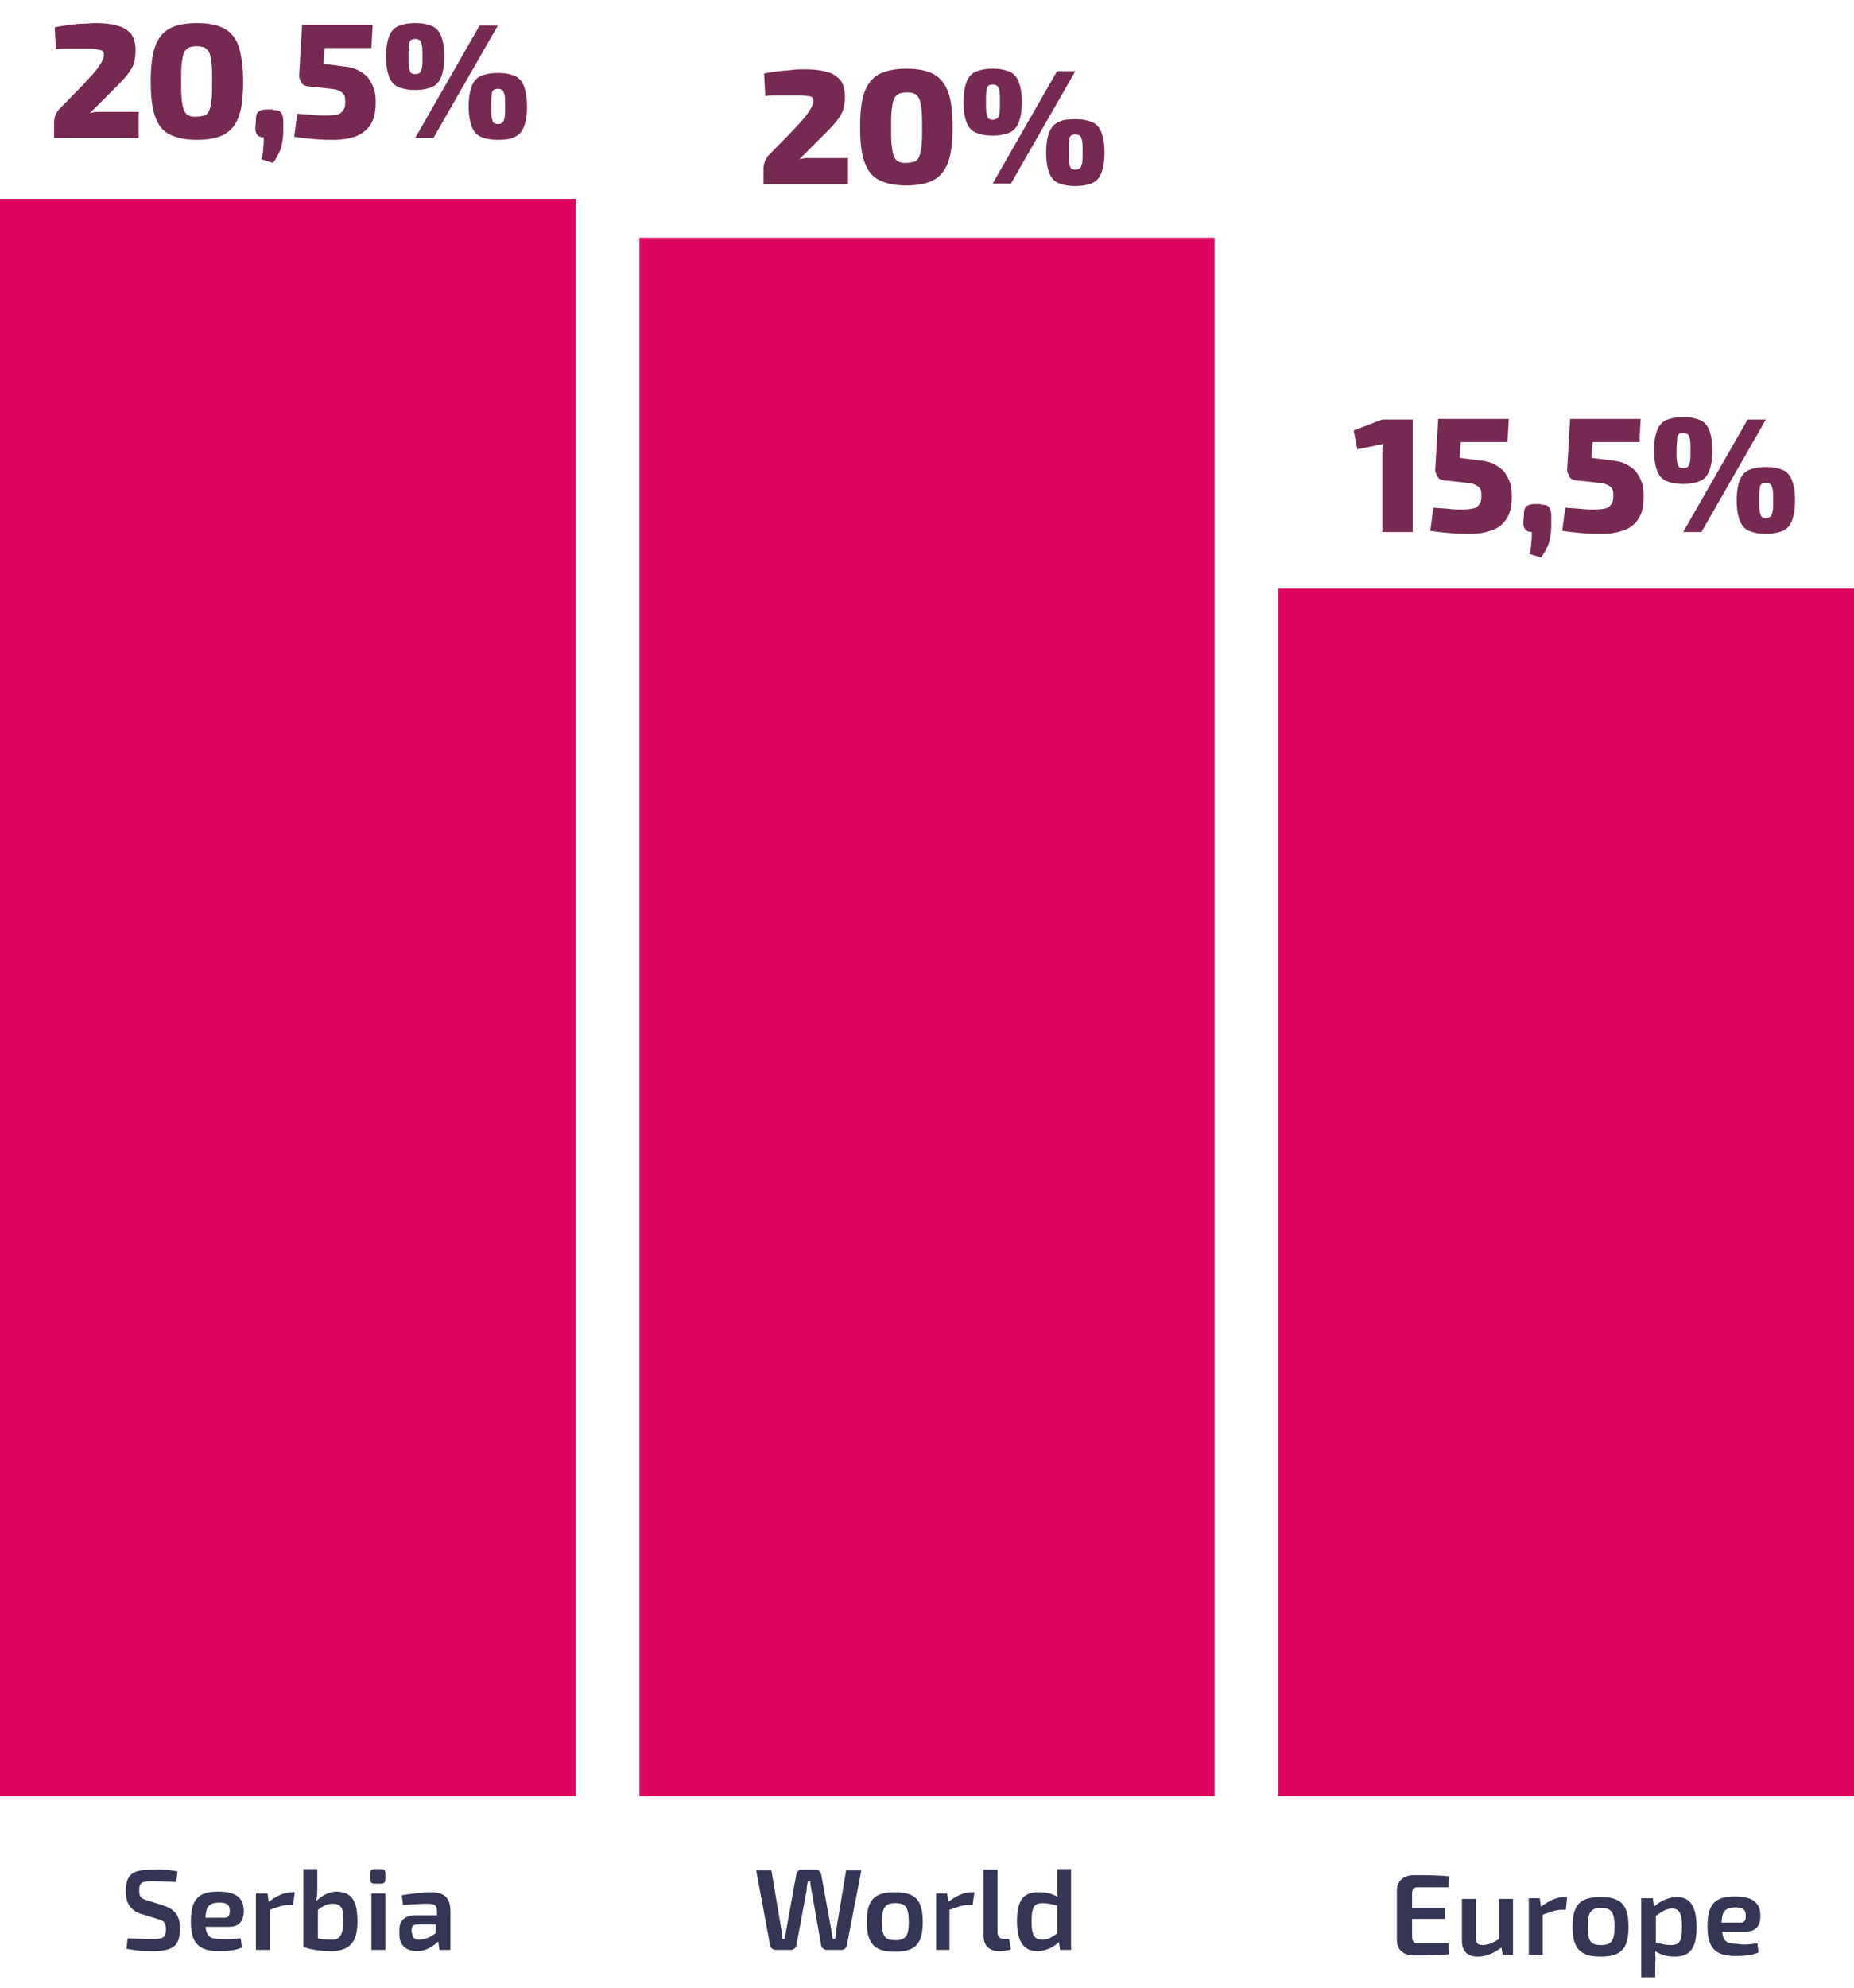
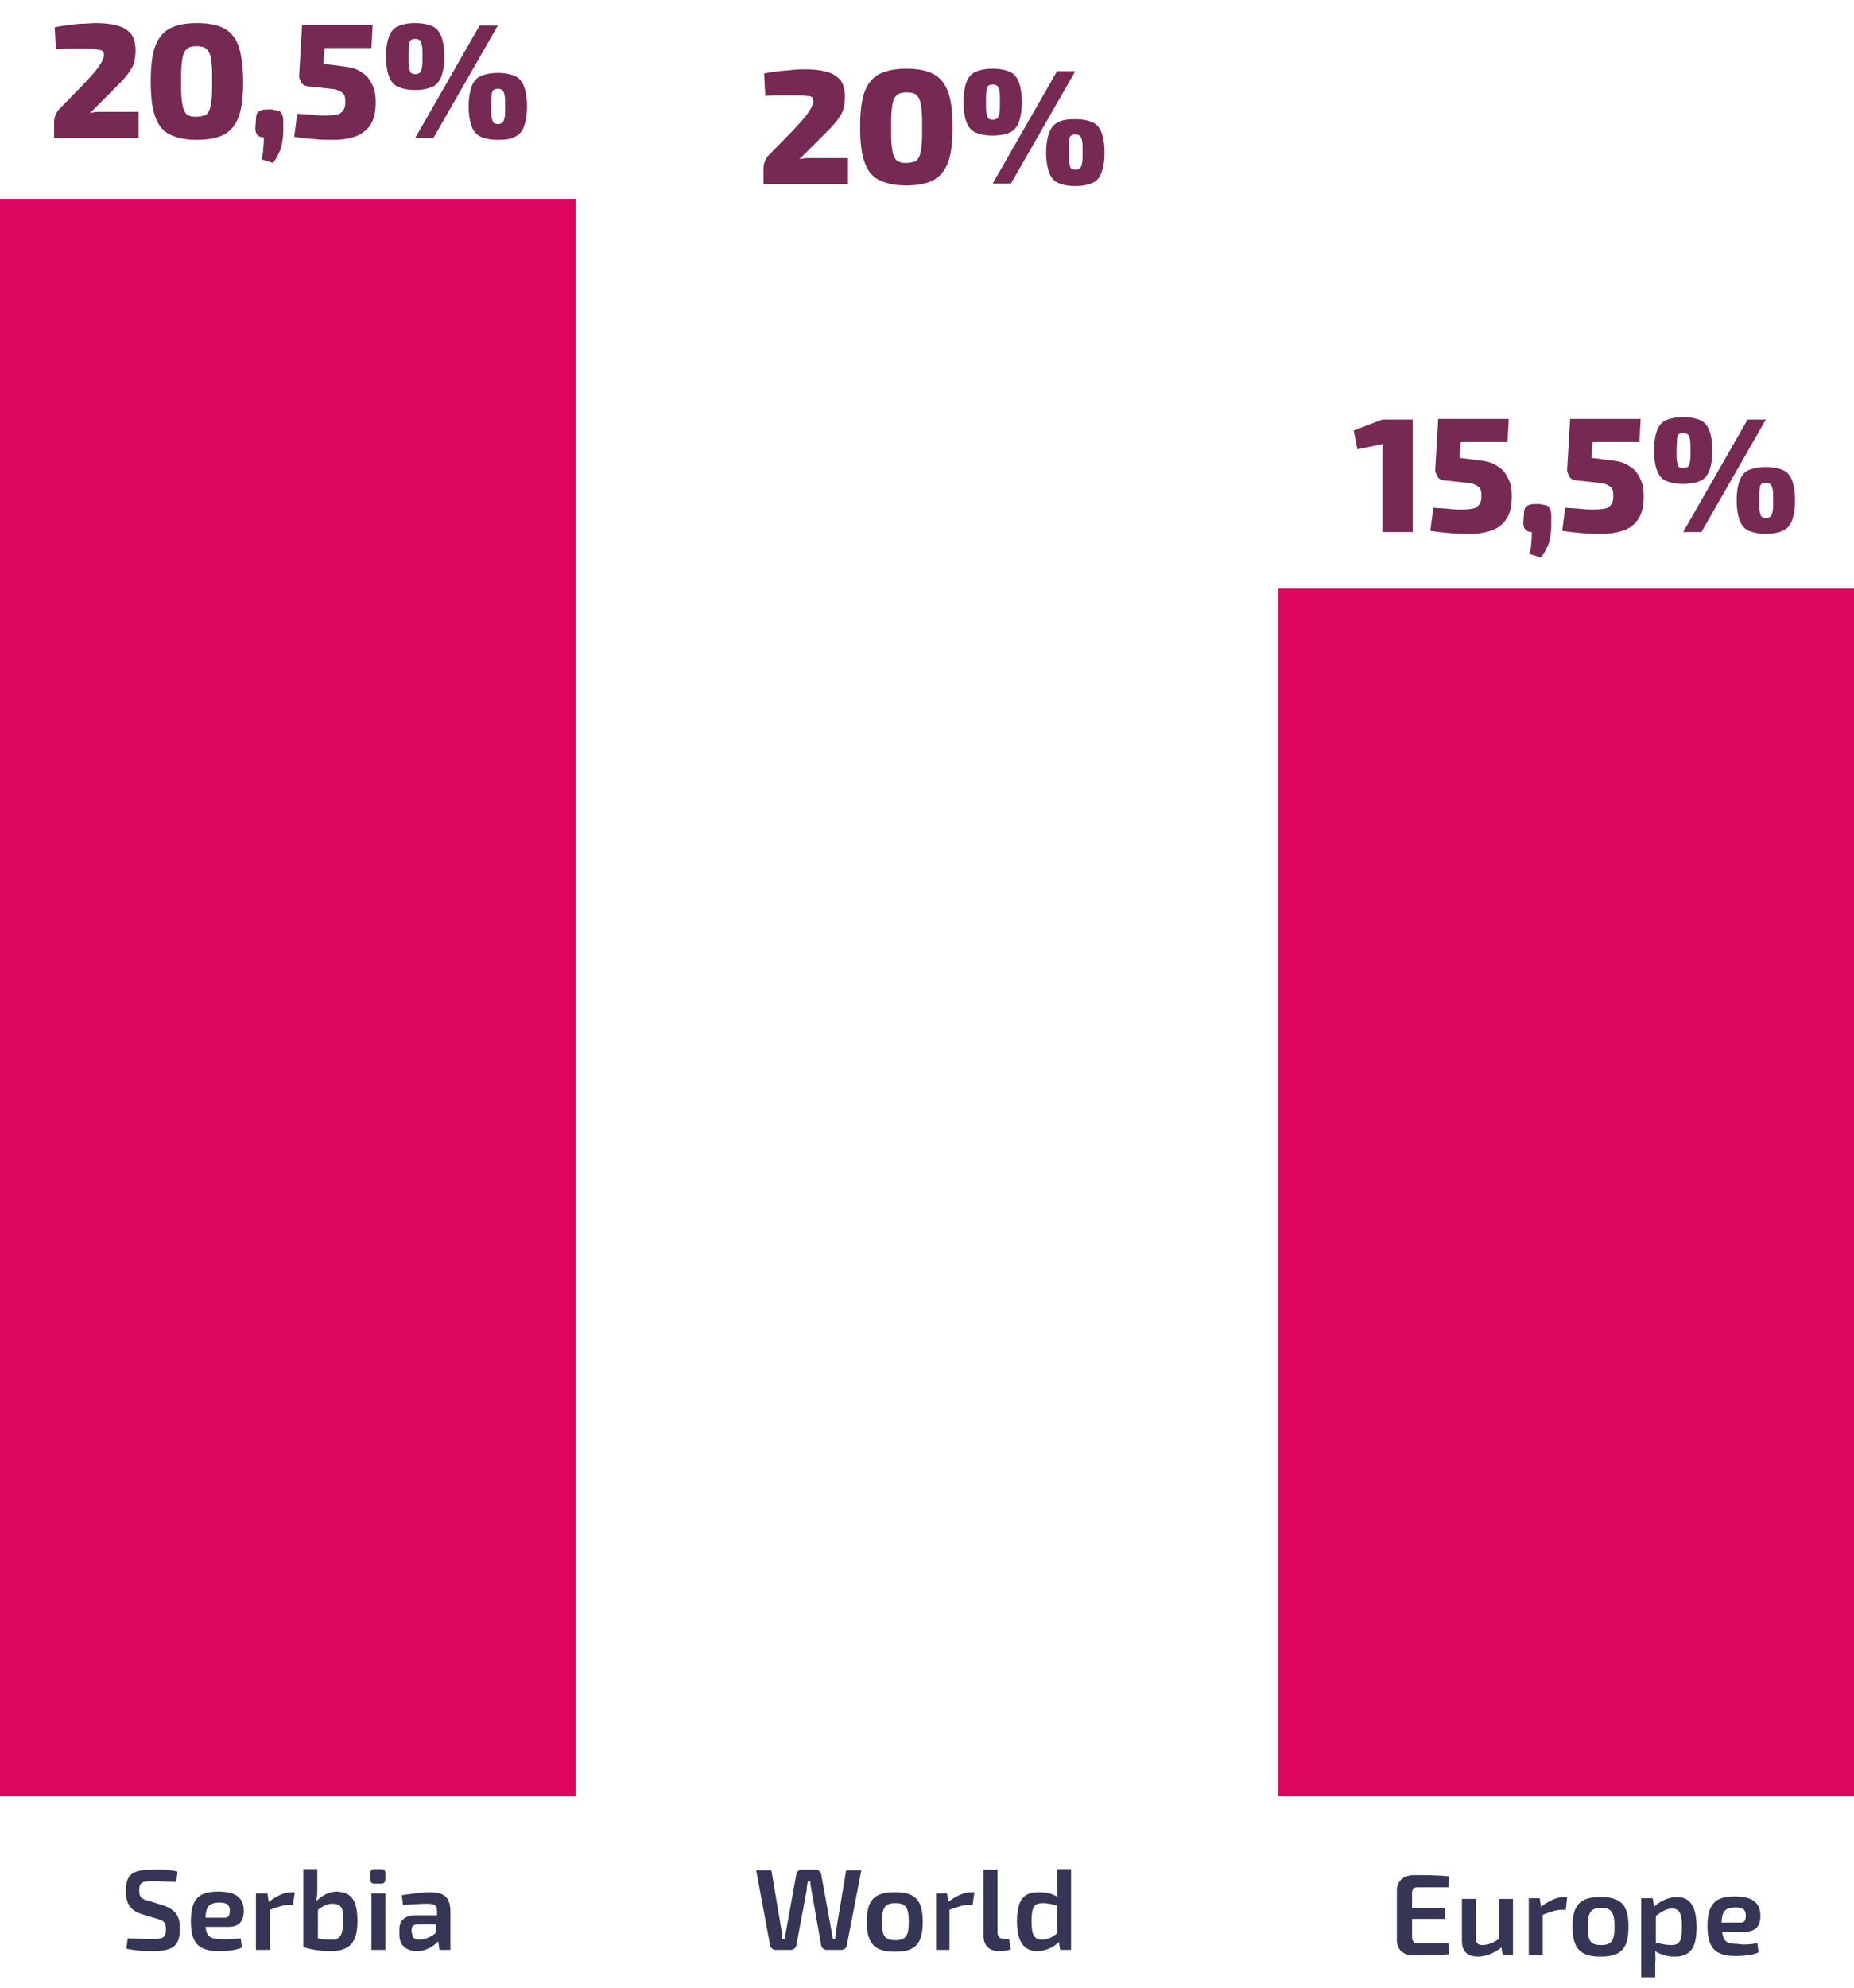
<svg xmlns="http://www.w3.org/2000/svg" version="1.1" id="Layer_1" x="0px" y="0px" viewBox="0 0 305 326.9" style="enable-background:new 0 0 305 326.9;" xml:space="preserve">
  <style type="text/css">
	.st0{enable-background:new    ;}
	.st1{fill:#762952;}
	.st2{fill:#DD055E;}
	.st3{fill:#353555;}
</style>
  <g id="Layer_2_00000170969514717379468060000007683202003435579558_">
    <g id="Layer_1-2">
      <g class="st0">
        <path class="st1" d="M15.7,3.8c1.3,0,2.5,0.1,3.5,0.4c1,0.2,1.7,0.7,2.3,1.3c0.5,0.6,0.8,1.6,0.8,2.8c0,0.7-0.1,1.3-0.2,1.8     c-0.1,0.6-0.4,1.1-0.8,1.7c-0.4,0.6-1,1.3-1.9,2.2l-4.6,4.6c0.4-0.1,0.9-0.2,1.3-0.2s0.9,0,1.3,0h5.4v4.3H8.9v-2.6     c0-0.4,0.1-0.8,0.2-1.1s0.3-0.6,0.5-0.9l4.2-4.3c1-1.1,1.9-2,2.4-2.8c0.6-0.8,0.9-1.5,0.9-2c0-0.3-0.1-0.5-0.2-0.6     c-0.1-0.1-0.4-0.2-0.7-0.2C15.9,8.1,15.5,8,15,8c-0.6,0-1.2,0-1.8,0c-0.6,0-1.2,0-1.8,0c-0.6,0-1.4,0-2.2,0.1L9,4.5     c0.9-0.2,1.7-0.3,2.5-0.4C12.2,4,13,3.9,13.6,3.9C14.3,3.9,15,3.8,15.7,3.8z" />
        <path class="st1" d="M32.4,3.8c1.9,0,3.4,0.3,4.5,0.9c1.1,0.6,1.9,1.6,2.4,3C39.7,9.1,40,11,40,13.4c0,2.4-0.2,4.3-0.7,5.7     c-0.5,1.4-1.3,2.4-2.4,3c-1.1,0.6-2.6,0.9-4.5,0.9c-1.9,0-3.3-0.3-4.5-0.9s-1.9-1.6-2.4-3c-0.5-1.4-0.7-3.3-0.7-5.7     c0-2.4,0.2-4.3,0.7-5.7c0.5-1.4,1.3-2.4,2.4-3C29,4.1,30.5,3.8,32.4,3.8z M32.3,7.6c-0.5,0-0.9,0.1-1.2,0.2     c-0.3,0.2-0.6,0.4-0.8,0.8c-0.2,0.4-0.3,1-0.4,1.8c-0.1,0.8-0.1,1.8-0.1,3s0,2.2,0.1,3c0.1,0.8,0.2,1.4,0.4,1.8s0.4,0.7,0.8,0.8     c0.3,0.2,0.7,0.2,1.2,0.2c0.5,0,0.9-0.1,1.3-0.2s0.6-0.4,0.8-0.8c0.2-0.4,0.3-1,0.4-1.8c0.1-0.8,0.1-1.8,0.1-3s0-2.2-0.1-3     c-0.1-0.8-0.2-1.4-0.4-1.8C34.2,8.3,34,8,33.6,7.8C33.3,7.7,32.9,7.6,32.3,7.6z" />
        <path class="st1" d="M44.9,18.1c0.6,0,1.1,0.1,1.3,0.4c0.2,0.2,0.4,0.7,0.4,1.3v1.7c0,0.8-0.1,1.5-0.2,2.1     c-0.1,0.6-0.3,1.2-0.6,1.7c-0.2,0.5-0.5,1-0.9,1.5l-1.9-0.6c0.2-0.6,0.3-1.2,0.3-1.8c0.1-0.6,0.1-1.2,0.1-1.8     c-0.9,0-1.4-0.5-1.4-1.5l0.1-1.4c0-0.6,0.1-1.1,0.4-1.3c0.2-0.2,0.7-0.4,1.3-0.4H44.9z" />
        <path class="st1" d="M61.3,4.2l-0.2,3.7h-7.7l-0.2,2.6l3.1,0.4c1.1,0.1,2,0.3,2.7,0.7s1.3,0.8,1.7,1.4c0.4,0.6,0.7,1.2,0.9,1.9     s0.2,1.4,0.2,2.1c0,0.8-0.1,1.6-0.3,2.3c-0.2,0.7-0.6,1.4-1.1,1.9s-1.2,1-2.1,1.3c-0.9,0.3-2,0.5-3.3,0.5c-0.9,0-2,0-3.1-0.1     c-1.1-0.1-2.3-0.2-3.5-0.4l0.5-3.8c0.9,0.1,1.8,0.1,2.6,0.2s1.6,0.1,2.2,0.1c0.8,0,1.5-0.1,1.9-0.2s0.7-0.4,0.9-0.7     c0.2-0.3,0.3-0.7,0.3-1.2c0-0.4,0-0.8-0.1-1.1c-0.1-0.3-0.3-0.5-0.6-0.7s-0.6-0.3-1-0.4c-0.4-0.1-1-0.1-1.6-0.2l-2.9-0.3     c-0.4-0.1-0.8-0.2-1-0.6s-0.4-0.7-0.4-1.1l0.5-8.4H61.3z" />
        <path class="st1" d="M68.3,3.8c1.2,0,2.1,0.2,2.8,0.5c0.7,0.3,1.2,0.9,1.5,1.7s0.5,1.9,0.5,3.3c0,1.4-0.2,2.5-0.5,3.3     s-0.8,1.4-1.5,1.7c-0.7,0.3-1.6,0.5-2.8,0.5c-1.2,0-2.1-0.2-2.8-0.5c-0.7-0.3-1.2-0.9-1.5-1.7s-0.5-1.9-0.5-3.3     c0-1.4,0.2-2.5,0.5-3.3s0.8-1.4,1.5-1.7C66.2,4,67.1,3.8,68.3,3.8z M68.3,6.4c-0.3,0-0.6,0.1-0.7,0.2c-0.2,0.1-0.3,0.4-0.3,0.8     c-0.1,0.4-0.1,1.1-0.1,1.9s0,1.5,0.1,1.9c0.1,0.4,0.2,0.7,0.3,0.8c0.2,0.1,0.4,0.2,0.7,0.2s0.6-0.1,0.7-0.2     c0.2-0.1,0.3-0.4,0.4-0.8c0.1-0.4,0.1-1.1,0.1-1.9s0-1.5-0.1-1.9C69.3,7,69.2,6.7,69,6.6C68.9,6.5,68.6,6.4,68.3,6.4z M81.9,4.2     L71.3,22.7h-3L78.9,4.2H81.9z M81.9,12c1.2,0,2.1,0.2,2.8,0.5c0.7,0.3,1.2,0.9,1.5,1.7c0.3,0.8,0.5,1.9,0.5,3.3     c0,1.4-0.2,2.5-0.5,3.3c-0.3,0.8-0.8,1.4-1.5,1.7C84,22.9,83.1,23,81.9,23c-1.2,0-2.1-0.2-2.8-0.5c-0.7-0.3-1.2-0.9-1.5-1.7     c-0.3-0.8-0.5-1.9-0.5-3.3c0-1.4,0.2-2.5,0.5-3.3c0.3-0.8,0.8-1.4,1.5-1.7C79.8,12.2,80.7,12,81.9,12z M81.9,14.6     c-0.3,0-0.6,0.1-0.7,0.2c-0.2,0.1-0.3,0.4-0.3,0.8c-0.1,0.4-0.1,1.1-0.1,1.9c0,0.9,0,1.5,0.1,1.9c0.1,0.4,0.2,0.7,0.3,0.8     c0.2,0.1,0.4,0.2,0.7,0.2c0.3,0,0.6-0.1,0.7-0.2c0.2-0.1,0.3-0.4,0.4-0.8c0.1-0.4,0.1-1.1,0.1-1.9c0-0.9,0-1.5-0.1-1.9     c-0.1-0.4-0.2-0.7-0.4-0.8C82.5,14.7,82.2,14.6,81.9,14.6z" />
      </g>
      <g class="st0">
        <path class="st1" d="M232.4,69v18.5h-5V75.2c0-0.4,0-0.7,0-1.1c0-0.4,0.1-0.7,0.2-1.1l-4.3,0.9l-0.6-3.1l4.7-1.8H232.4z" />
        <path class="st1" d="M248.2,69l-0.2,3.7h-7.7l-0.2,2.6l3.1,0.4c1.1,0.1,2,0.3,2.7,0.7s1.3,0.8,1.7,1.4c0.4,0.6,0.7,1.2,0.9,1.9     s0.2,1.4,0.2,2.1c0,0.8-0.1,1.6-0.3,2.3c-0.2,0.7-0.6,1.4-1.1,1.9c-0.5,0.6-1.2,1-2.1,1.3c-0.9,0.3-2,0.5-3.3,0.5     c-0.9,0-2,0-3.1-0.1c-1.1-0.1-2.3-0.2-3.5-0.4l0.5-3.8c0.9,0.1,1.8,0.1,2.6,0.2c0.8,0.1,1.6,0.1,2.2,0.1c0.8,0,1.5-0.1,1.9-0.2     s0.7-0.4,0.9-0.7s0.3-0.7,0.3-1.2c0-0.4,0-0.8-0.1-1.1c-0.1-0.3-0.3-0.5-0.6-0.7s-0.6-0.3-1-0.4s-1-0.1-1.6-0.2l-2.9-0.3     c-0.4-0.1-0.8-0.2-1-0.6s-0.4-0.7-0.4-1.1l0.5-8.4H248.2z" />
        <path class="st1" d="M253.5,83c0.6,0,1.1,0.1,1.3,0.4c0.2,0.2,0.4,0.7,0.4,1.3v1.7c0,0.8-0.1,1.5-0.2,2.1s-0.3,1.2-0.6,1.7     c-0.2,0.5-0.5,1-0.9,1.5l-1.9-0.6c0.2-0.6,0.3-1.2,0.3-1.8c0.1-0.6,0.1-1.2,0.1-1.8c-0.9,0-1.4-0.5-1.4-1.5l0.1-1.4     c0-0.6,0.1-1.1,0.4-1.3c0.2-0.2,0.7-0.4,1.3-0.4H253.5z" />
        <path class="st1" d="M269.9,69l-0.2,3.7h-7.7l-0.2,2.6l3.1,0.4c1.1,0.1,2,0.3,2.7,0.7s1.3,0.8,1.7,1.4c0.4,0.6,0.7,1.2,0.9,1.9     s0.2,1.4,0.2,2.1c0,0.8-0.1,1.6-0.3,2.3c-0.2,0.7-0.6,1.4-1.1,1.9c-0.5,0.6-1.2,1-2.1,1.3c-0.9,0.3-2,0.5-3.3,0.5     c-0.9,0-2,0-3.1-0.1c-1.1-0.1-2.3-0.2-3.5-0.4l0.5-3.8c0.9,0.1,1.8,0.1,2.6,0.2c0.8,0.1,1.6,0.1,2.2,0.1c0.8,0,1.5-0.1,1.9-0.2     s0.7-0.4,0.9-0.7s0.3-0.7,0.3-1.2c0-0.4,0-0.8-0.1-1.1c-0.1-0.3-0.3-0.5-0.6-0.7s-0.6-0.3-1-0.4s-1-0.1-1.6-0.2l-2.9-0.3     c-0.4-0.1-0.8-0.2-1-0.6s-0.4-0.7-0.4-1.1l0.5-8.4H269.9z" />
        <path class="st1" d="M276.9,68.6c1.2,0,2.1,0.2,2.8,0.5c0.7,0.3,1.2,0.9,1.5,1.7s0.5,1.9,0.5,3.3c0,1.4-0.2,2.5-0.5,3.3     s-0.8,1.4-1.5,1.7c-0.7,0.3-1.6,0.5-2.8,0.5c-1.2,0-2.1-0.2-2.8-0.5c-0.7-0.3-1.2-0.9-1.5-1.7s-0.5-1.9-0.5-3.3     c0-1.4,0.2-2.5,0.5-3.3s0.8-1.4,1.5-1.7C274.8,68.8,275.7,68.6,276.9,68.6z M276.9,71.2c-0.3,0-0.6,0.1-0.7,0.2     c-0.2,0.1-0.3,0.4-0.3,0.8s-0.1,1.1-0.1,1.9s0,1.5,0.1,1.9c0.1,0.4,0.2,0.7,0.3,0.8c0.2,0.1,0.4,0.2,0.7,0.2s0.6-0.1,0.7-0.2     c0.2-0.1,0.3-0.4,0.4-0.8c0.1-0.4,0.1-1.1,0.1-1.9s0-1.5-0.1-1.9s-0.2-0.7-0.4-0.8C277.4,71.3,277.2,71.2,276.9,71.2z M290.5,69     l-10.6,18.5h-3L287.5,69H290.5z M290.5,76.8c1.2,0,2.1,0.2,2.8,0.5s1.2,0.9,1.5,1.7c0.3,0.8,0.5,1.9,0.5,3.3     c0,1.4-0.2,2.5-0.5,3.3s-0.8,1.4-1.5,1.7s-1.6,0.5-2.8,0.5c-1.2,0-2.1-0.2-2.8-0.5s-1.2-0.9-1.5-1.7c-0.3-0.8-0.5-1.9-0.5-3.3     c0-1.4,0.2-2.5,0.5-3.3c0.3-0.8,0.8-1.4,1.5-1.7S289.3,76.8,290.5,76.8z M290.5,79.4c-0.3,0-0.6,0.1-0.7,0.2     c-0.2,0.1-0.3,0.4-0.3,0.8c-0.1,0.4-0.1,1.1-0.1,1.9c0,0.9,0,1.5,0.1,1.9c0.1,0.4,0.2,0.7,0.3,0.8c0.2,0.1,0.4,0.2,0.7,0.2     s0.6-0.1,0.7-0.2c0.2-0.1,0.3-0.4,0.4-0.8c0.1-0.4,0.1-1.1,0.1-1.9c0-0.9,0-1.5-0.1-1.9c-0.1-0.4-0.2-0.7-0.4-0.8     C291,79.5,290.8,79.4,290.5,79.4z" />
      </g>
      <g class="st0">
        <path class="st1" d="M132.4,11.4c1.3,0,2.5,0.1,3.5,0.4c1,0.2,1.7,0.7,2.3,1.3c0.5,0.6,0.8,1.6,0.8,2.8c0,0.7-0.1,1.3-0.2,1.8     c-0.1,0.6-0.4,1.1-0.8,1.7c-0.4,0.6-1,1.3-1.9,2.2l-4.6,4.6c0.4-0.1,0.9-0.2,1.3-0.2s0.9,0,1.3,0h5.4v4.3h-13.9v-2.6     c0-0.4,0.1-0.8,0.2-1.1s0.3-0.6,0.5-0.9l4.2-4.3c1-1.1,1.9-2,2.4-2.8c0.6-0.8,0.9-1.5,0.9-2c0-0.3-0.1-0.5-0.2-0.6     c-0.1-0.1-0.4-0.2-0.7-0.2c-0.3,0-0.7-0.1-1.2-0.1c-0.6,0-1.2,0-1.8,0c-0.6,0-1.2,0-1.8,0c-0.6,0-1.4,0-2.2,0.1l-0.2-3.7     c0.9-0.2,1.7-0.3,2.5-0.4c0.7-0.1,1.5-0.1,2.1-0.2C131.1,11.4,131.8,11.4,132.4,11.4z" />
        <path class="st1" d="M149.1,11.3c1.9,0,3.4,0.3,4.5,0.9c1.1,0.6,1.9,1.6,2.4,3c0.5,1.4,0.7,3.3,0.7,5.7c0,2.4-0.2,4.3-0.7,5.7     c-0.5,1.4-1.3,2.4-2.4,3s-2.6,0.9-4.5,0.9c-1.9,0-3.3-0.3-4.5-0.9s-1.9-1.6-2.4-3c-0.5-1.4-0.7-3.3-0.7-5.7     c0-2.4,0.2-4.3,0.7-5.7c0.5-1.4,1.3-2.4,2.4-3C145.8,11.6,147.3,11.3,149.1,11.3z M149.1,15.2c-0.5,0-0.9,0.1-1.2,0.2     c-0.3,0.2-0.6,0.4-0.8,0.8c-0.2,0.4-0.3,1-0.4,1.8c-0.1,0.8-0.1,1.8-0.1,3s0,2.2,0.1,3c0.1,0.8,0.2,1.4,0.4,1.8s0.4,0.7,0.8,0.8     c0.3,0.2,0.7,0.2,1.2,0.2c0.5,0,0.9-0.1,1.3-0.2s0.6-0.4,0.8-0.8c0.2-0.4,0.3-1,0.4-1.8c0.1-0.8,0.1-1.8,0.1-3s0-2.2-0.1-3     c-0.1-0.8-0.2-1.4-0.4-1.8c-0.2-0.4-0.5-0.7-0.8-0.8C150,15.2,149.6,15.2,149.1,15.2z" />
        <path class="st1" d="M163.3,11.3c1.2,0,2.1,0.2,2.8,0.5c0.7,0.3,1.2,0.9,1.5,1.7s0.5,1.9,0.5,3.3c0,1.4-0.2,2.5-0.5,3.3     s-0.8,1.4-1.5,1.7c-0.7,0.3-1.6,0.5-2.8,0.5c-1.2,0-2.1-0.2-2.8-0.5c-0.7-0.3-1.2-0.9-1.5-1.7s-0.5-1.9-0.5-3.3     c0-1.4,0.2-2.5,0.5-3.3s0.8-1.4,1.5-1.7C161.2,11.5,162.1,11.3,163.3,11.3z M163.3,13.9c-0.3,0-0.6,0.1-0.7,0.2     c-0.2,0.1-0.3,0.4-0.3,0.8c-0.1,0.4-0.1,1.1-0.1,1.9s0,1.5,0.1,1.9c0.1,0.4,0.2,0.7,0.3,0.8c0.2,0.1,0.4,0.2,0.7,0.2     s0.6-0.1,0.7-0.2c0.2-0.1,0.3-0.4,0.4-0.8c0.1-0.4,0.1-1.1,0.1-1.9s0-1.5-0.1-1.9c-0.1-0.4-0.2-0.7-0.4-0.8     C163.9,14,163.6,13.9,163.3,13.9z M176.9,11.7l-10.6,18.5h-3l10.6-18.5H176.9z M176.9,19.6c1.2,0,2.1,0.2,2.8,0.5     c0.7,0.3,1.2,0.9,1.5,1.7c0.3,0.8,0.5,1.9,0.5,3.3c0,1.4-0.2,2.5-0.5,3.3c-0.3,0.8-0.8,1.4-1.5,1.7c-0.7,0.3-1.6,0.5-2.8,0.5     c-1.2,0-2.1-0.2-2.8-0.5c-0.7-0.3-1.2-0.9-1.5-1.7s-0.5-1.9-0.5-3.3c0-1.4,0.2-2.5,0.5-3.3c0.3-0.8,0.8-1.4,1.5-1.7     C174.8,19.7,175.7,19.6,176.9,19.6z M176.9,22.1c-0.3,0-0.6,0.1-0.7,0.2c-0.2,0.1-0.3,0.4-0.3,0.8c-0.1,0.4-0.1,1.1-0.1,1.9     c0,0.9,0,1.5,0.1,1.9c0.1,0.4,0.2,0.7,0.3,0.8c0.2,0.1,0.4,0.2,0.7,0.2c0.3,0,0.6-0.1,0.7-0.2c0.2-0.1,0.3-0.4,0.4-0.8     c0.1-0.4,0.1-1.1,0.1-1.9c0-0.9,0-1.5-0.1-1.9c-0.1-0.4-0.2-0.7-0.4-0.8C177.5,22.2,177.2,22.1,176.9,22.1z" />
      </g>
      <rect x="210.3" y="96.8" class="st2" width="94.7" height="198.6" />
-       <rect x="105.2" y="39.1" class="st2" width="94.6" height="256.3" />
      <rect y="32.7" class="st2" width="94.7" height="262.7" />
      <g class="st0">
        <path class="st3" d="M238.4,321.4c-1.7,0.2-3.8,0.2-5.8,0.2c-1.7,0-2.8-0.9-2.8-2.5v-8.2c0-1.5,1.1-2.5,2.8-2.5     c1.9,0,4,0,5.8,0.2l-0.1,1.8h-5.1c-0.7,0-0.9,0.3-0.9,1.1v2.3h5.4v1.8h-5.4v2.9c0,0.8,0.3,1.1,0.9,1.1h5.1L238.4,321.4z" />
        <path class="st3" d="M249,321.5h-1.8l-0.2-1.2c-1.3,1-2.6,1.5-3.9,1.5c-1.7,0-2.6-0.9-2.6-2.6v-6.9h2.3v6.3c0,1,0.3,1.3,1.1,1.3     c0.8,0,1.6-0.3,2.7-1v-6.6h2.3V321.5z" />
        <path class="st3" d="M257.6,314.1h-0.7c-0.9,0-1.7,0.3-3.1,0.8v6.6h-2.3v-9.3h1.8l0.2,1.4c1.3-1,2.6-1.6,3.8-1.6h0.5L257.6,314.1     z" />
        <path class="st3" d="M267.9,316.9c0,3.6-1.2,4.9-4.6,4.9c-3.3,0-4.6-1.3-4.6-4.9c0-3.6,1.2-4.9,4.6-4.9     C266.7,312,267.9,313.3,267.9,316.9z M261.2,316.9c0,2.4,0.5,3,2.2,3c1.7,0,2.2-0.7,2.2-3c0-2.4-0.5-3.1-2.2-3.1     C261.7,313.8,261.2,314.5,261.2,316.9z" />
        <path class="st3" d="M279.1,317c0,3.6-1.2,4.8-3.6,4.8c-1.2,0-2.3-0.3-3.2-0.9c0,0.6,0.1,1.3,0,1.9v2.4h-2.3v-13h1.9l0.2,1.4     c0.9-0.9,2.4-1.6,3.8-1.6C278.2,312,279.1,313.8,279.1,317z M276.7,316.9c0-2.3-0.5-3-1.6-3c-0.9,0-1.6,0.4-2.7,1.2v4.4     c0.9,0.2,1.6,0.4,2.5,0.4C276.2,319.9,276.7,319.4,276.7,316.9z" />
        <path class="st3" d="M289.1,319.6l0.2,1.5c-1,0.5-2.6,0.6-3.8,0.6c-3.4,0-4.6-1.4-4.6-4.9c0-3.7,1.3-4.9,4.5-4.9     c3,0,4.2,1.1,4.2,3.2c0,1.7-0.8,2.6-2.5,2.6h-3.8c0.2,1.7,0.9,2,2.5,2C286.7,319.9,288,319.8,289.1,319.6z M283.2,316.2h3.2     c0.7,0,0.8-0.6,0.8-1.1c0-1-0.4-1.4-1.8-1.4C283.8,313.8,283.3,314.3,283.2,316.2z" />
      </g>
      <g class="st0">
        <path class="st3" d="M139.3,320c-0.1,0.4-0.4,0.7-0.9,0.7H136c-0.4,0-0.8-0.3-0.9-0.7l-1.6-9.1c-0.1-0.5-0.2-1-0.2-1.5h-0.4     c-0.1,0.5-0.2,1-0.2,1.5L131,320c-0.1,0.4-0.5,0.7-0.9,0.7h-2.5c-0.4,0-0.8-0.3-0.9-0.7l-2.3-12.4h2.5l1.6,9.5     c0.1,0.5,0.2,1.1,0.2,1.8h0.4c0.1-0.6,0.2-1.2,0.3-1.8l1.6-8.8c0.1-0.5,0.4-0.8,0.9-0.8h2.3c0.4,0,0.8,0.3,0.9,0.8l1.6,8.8     c0.1,0.6,0.2,1.2,0.3,1.8h0.4c0.1-0.6,0.1-1.2,0.2-1.7l1.6-9.6h2.5L139.3,320z" />
        <path class="st3" d="M151.8,316.1c0,3.6-1.2,4.9-4.6,4.9c-3.3,0-4.6-1.3-4.6-4.9c0-3.6,1.2-4.9,4.6-4.9     C150.6,311.2,151.8,312.5,151.8,316.1z M145.1,316.1c0,2.4,0.5,3,2.2,3c1.7,0,2.2-0.7,2.2-3c0-2.4-0.5-3.1-2.2-3.1     C145.6,313,145.1,313.7,145.1,316.1z" />
        <path class="st3" d="M160,313.3h-0.7c-0.9,0-1.7,0.3-3.1,0.8v6.6H154v-9.3h1.8l0.2,1.4c1.3-1,2.6-1.6,3.8-1.6h0.5L160,313.3z" />
        <path class="st3" d="M164.1,317.8c0,0.7,0.4,1.1,1.1,1.1h0.8l0.3,1.7c-0.4,0.2-1.4,0.3-2,0.3c-1.5,0-2.5-0.9-2.5-2.5v-10.9h2.3     L164.1,317.8z" />
        <path class="st3" d="M176.2,320.7h-1.8l-0.2-1.3c-0.8,0.8-2.1,1.5-3.6,1.5c-2.3,0-3.3-1.8-3.3-4.9c0-3.7,1.2-4.8,3.6-4.8     c1.1,0,2.2,0.2,3.1,0.8c-0.1-0.6-0.1-1.2-0.1-1.9v-2.7h2.3V320.7z M171.5,319c0.9,0,1.4-0.3,2.4-1v-4.6c-0.8-0.2-1.5-0.4-2.3-0.4     c-1.4,0-1.9,0.5-1.9,3C169.7,318.4,170.2,319,171.5,319z" />
      </g>
      <g class="st0">
        <path class="st3" d="M29.2,307.8l-0.2,1.7c-1.1,0-2.6-0.1-3.9-0.1c-1.6,0-2.2,0.1-2.2,1.5c0,1.2,0.4,1.4,1.5,1.7l2.5,0.8     c2.1,0.7,2.7,1.9,2.7,3.8c0,3-1.3,3.7-4.6,3.7c-0.8,0-2.3,0-4.2-0.4l0.2-1.7c2.5,0.1,3.2,0.1,4.1,0.1c1.7,0,2.2-0.2,2.2-1.6     c0-1.2-0.4-1.4-1.4-1.7l-2.6-0.8c-1.9-0.6-2.6-1.8-2.6-3.8c0-3,1.4-3.5,4.5-3.5C26.4,307.4,27.8,307.5,29.2,307.8z" />
        <path class="st3" d="M39.6,318.8l0.2,1.5c-1,0.5-2.6,0.6-3.8,0.6c-3.4,0-4.6-1.4-4.6-4.9c0-3.7,1.3-4.9,4.5-4.9     c3,0,4.2,1.1,4.2,3.2c0,1.7-0.8,2.6-2.5,2.6h-3.8c0.2,1.7,0.9,2,2.5,2C37.2,319,38.5,318.9,39.6,318.8z M33.8,315.4H37     c0.7,0,0.8-0.6,0.8-1.1c0-1-0.4-1.4-1.8-1.4C34.4,313,33.9,313.5,33.8,315.4z" />
        <path class="st3" d="M48.2,313.3h-0.7c-0.9,0-1.7,0.3-3.1,0.8v6.6h-2.3v-9.3H44l0.2,1.4c1.3-1,2.6-1.6,3.8-1.6h0.5L48.2,313.3z" />
        <path class="st3" d="M58.8,316c0,3-0.9,4.9-4.4,4.9c-1.3,0-3.3-0.2-4.5-0.7v-12.8h2.3v3.1c0,0.8,0,1.5-0.2,2.2     c1-1,2.2-1.6,3.4-1.6C57.8,311.2,58.8,312.5,58.8,316z M56.5,316c0-2.2-0.3-2.9-1.9-2.9c-0.8,0-1.5,0.4-2.3,1l0,4.7     c0.7,0.2,1.5,0.2,2.2,0.2C55.9,319.1,56.4,318.3,56.5,316z" />
        <path class="st3" d="M62.7,307.4c0.5,0,0.7,0.2,0.7,0.7v1c0,0.4-0.2,0.7-0.7,0.7h-1.1c-0.4,0-0.7-0.2-0.7-0.7v-1     c0-0.4,0.2-0.7,0.7-0.7H62.7z M61.1,320.7v-9.3h2.3v9.3H61.1z" />
        <path class="st3" d="M74.1,314.4v6.3h-1.8l-0.2-1.4c-0.7,0.7-1.9,1.6-3.5,1.6c-1.7,0-2.9-0.9-2.9-2.7v-0.9c0-1.5,1-2.3,2.7-2.3     h3.5v-0.6c0-1.1-0.4-1.3-1.7-1.3c-0.9,0-2.4,0.1-3.9,0.2l-0.2-1.6c1.3-0.2,3.4-0.5,4.6-0.5C72.9,311.2,74.1,311.9,74.1,314.4z      M67.8,317.9c0,0.8,0.4,1.1,1.2,1.1c0.7,0,1.8-0.3,2.7-1.1v-1.4h-3c-0.8,0-1,0.4-1,1V317.9z" />
      </g>
    </g>
  </g>
</svg>